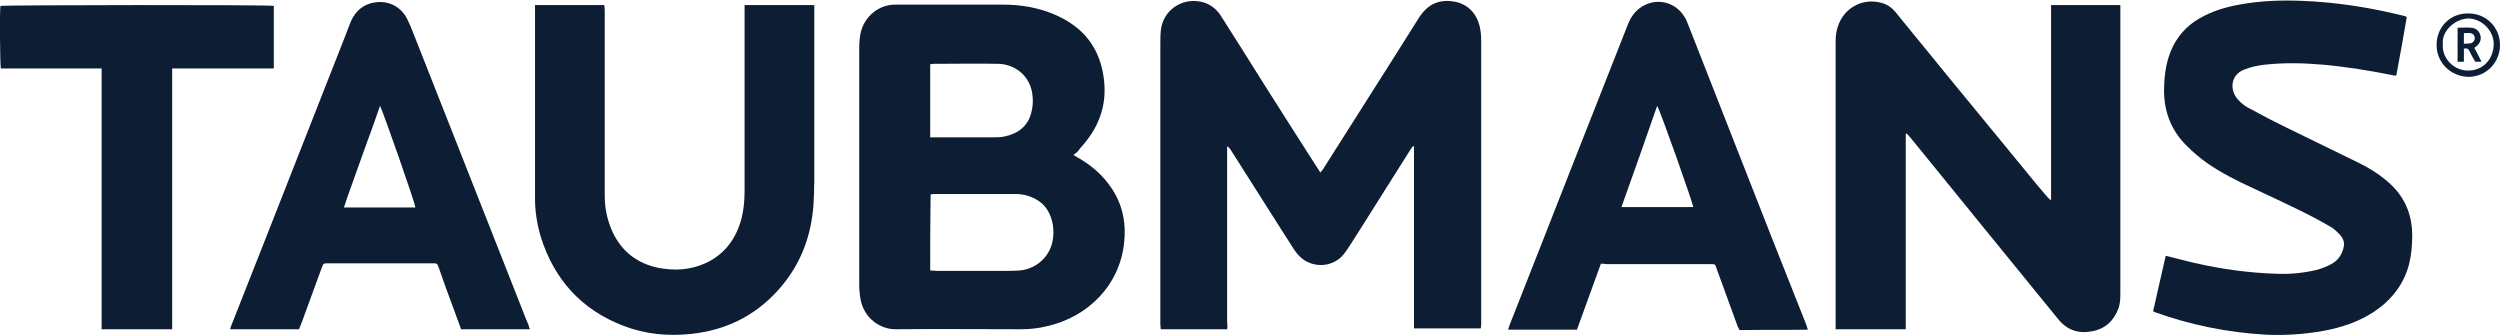
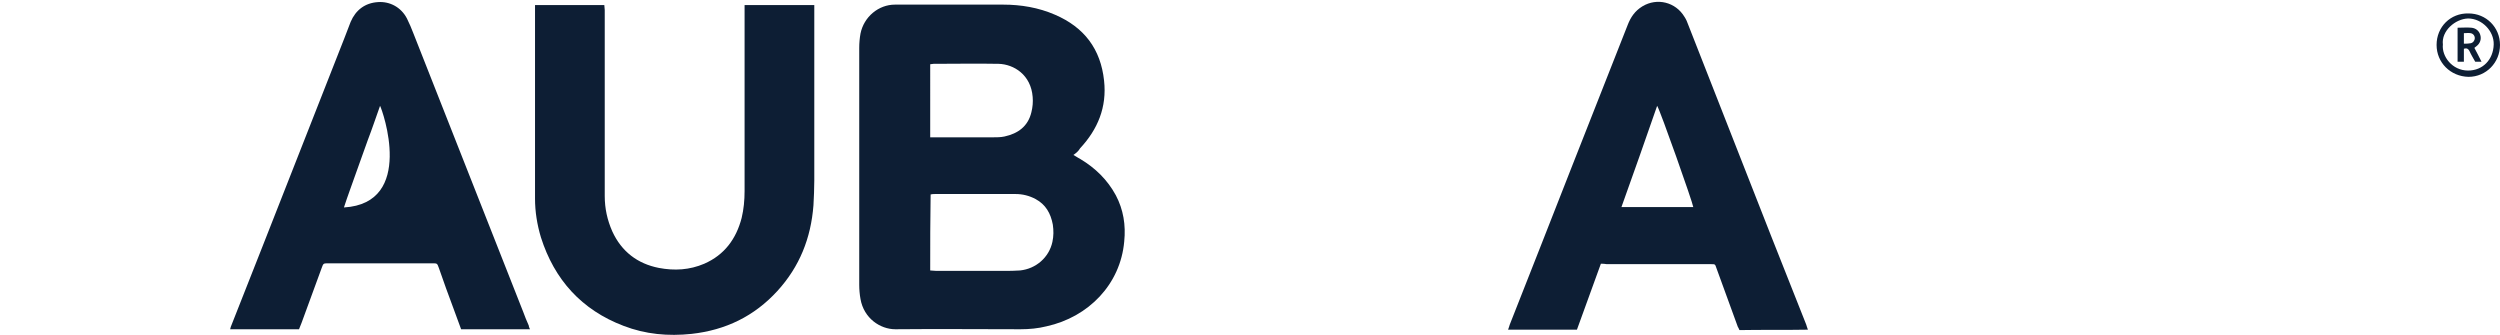
<svg xmlns="http://www.w3.org/2000/svg" version="1.1" id="Layer_1" x="0px" y="0px" viewBox="0 0 595.3 79.8" style="enable-background:new 0 0 595.3 79.8;" xml:space="preserve">
  <style type="text/css">
	.st0{fill:#0d1e34;}
	.st1{fill-rule:evenodd;clip-rule:evenodd;fill:#0d1e34;}
</style>
  <g>
-     <path class="st0" d="M292.2,78.4c-5.3,0-10.5,0-15.8,0c0-0.4-0.1-0.8-0.1-1.2c0-2.5,0-5,0-7.5c0-19.7,0-39.5,0-59.2   c0-1.3,0-2.6,0.2-3.9c0.9-4.7,5.6-7.4,10.2-6c1.8,0.6,3.1,1.7,4.1,3.3c3.1,4.9,6.3,9.9,9.4,14.9c4.5,7.1,9,14.2,13.5,21.2   c0.2,0.3,0.5,0.7,0.7,1.1c0.2-0.3,0.3-0.4,0.5-0.6c7.4-11.7,14.9-23.4,22.3-35.2c0.4-0.6,0.7-1.2,1.2-1.8c2-2.8,4.8-3.7,8-3.1   c3.1,0.6,5.1,2.7,5.9,5.7c0.3,1.2,0.4,2.4,0.4,3.6c0,22.4,0,44.9,0,67.3c0,0.4,0,0.7-0.1,1.2c-5.3,0-10.6,0-15.9,0   c0-14.5,0-28.9,0-43.3c-0.1,0-0.1-0.1-0.2-0.1c-0.2,0.2-0.4,0.4-0.5,0.6c-4.3,6.9-8.7,13.7-13,20.6c-1,1.5-1.9,3.1-3,4.5   c-2.3,2.9-6.5,3.4-9.5,1.4c-1-0.7-1.8-1.6-2.5-2.7c-1-1.6-2-3.1-3-4.7c-4-6.3-8-12.6-12-18.9c-0.2-0.3-0.4-0.5-0.8-0.8   c0,0.4,0,0.8,0,1.1c0,7.9,0,15.8,0,23.7c0,5.6,0,11.3,0,16.9C292.3,77.4,292.3,77.9,292.2,78.4z" />
    <path class="st0" d="M255.6,36.9c0.8,0.5,1.2,0.7,1.7,1c3.5,2.1,6.4,4.9,8.4,8.6c1.8,3.4,2.4,7.1,2,11c-0.9,10.2-8.5,18-18.5,20.2   c-2,0.5-4.1,0.7-6.2,0.7c-9.9,0-19.8-0.1-29.8,0c-3.6,0-7.5-2.6-8.3-7.2c-0.2-1.1-0.3-2.3-0.3-3.4c0-18.8,0-37.6,0-56.4   c0-1.1,0.1-2.3,0.3-3.4c0.8-4,4.3-6.9,8.2-6.9c8.6,0,17.2,0,25.8,0c4.2,0,8.4,0.7,12.3,2.4c7,3,10.9,8.2,11.7,15.7   c0.7,6.3-1.5,11.6-5.7,16.1C256.8,36,256.3,36.4,255.6,36.9z M221.5,64.4c0.5,0,0.9,0.1,1.4,0.1c5.4,0,10.8,0,16.2,0   c1.3,0,2.5,0,3.8-0.1c3.8-0.4,6.9-3.1,7.7-6.8c0.3-1.4,0.3-2.7,0.1-4.1c-0.5-2.7-1.7-4.8-4.1-6.1c-1.5-0.8-3.1-1.2-4.8-1.2   c-6.4,0-12.7,0-19.1,0c-0.4,0-0.7,0-1.1,0.1C221.5,52.3,221.5,58.3,221.5,64.4z M221.5,32.7c0.5,0,0.7,0,1,0c4.6,0,9.3,0,13.9,0   c0.9,0,1.9,0,2.8-0.2c3.2-0.7,5.6-2.4,6.4-5.8c0.3-1.2,0.4-2.4,0.3-3.6c-0.4-5.3-4.5-7.8-8.1-7.9c-5.2-0.1-10.3,0-15.5,0   c-0.3,0-0.6,0.1-0.8,0.1C221.5,21.2,221.5,26.9,221.5,32.7z" />
-     <path class="st0" d="M488.4,47.5c0-15.4,0-30.8,0-46.3c5.5,0,10.9,0,16.5,0c0,0.5,0,1,0,1.5c0,5.9,0,11.8,0,17.7   c0,16.4,0,32.7,0,49.1c0,1.3,0,2.6-0.4,3.8c-1.1,3-3.1,5-6.4,5.6c-3.2,0.6-5.9-0.3-8-2.9c-5.1-6.3-10.3-12.6-15.4-18.9   c-6.5-8-13.1-16.1-19.6-24.1c-0.3-0.4-0.7-0.8-1.1-1.2c-0.1,0-0.2,0.1-0.2,0.1c0,15.5,0,30.9,0,46.5c-5.6,0-11.1,0-16.7,0   c0-0.4,0-0.8,0-1.2c0-3.7,0-7.3,0-11c0-18.7,0-37.5,0-56.2c0-1.2,0.1-2.4,0.5-3.6c1.4-4.5,5.9-7,10.5-5.7c1.5,0.4,2.7,1.4,3.6,2.6   c4,4.9,8,9.8,12,14.7c6.4,7.8,12.9,15.7,19.3,23.5c1.3,1.6,2.6,3.2,4,4.8c0.4,0.5,0.8,0.9,1.2,1.3   C488.3,47.6,488.3,47.6,488.4,47.5z" />
    <path class="st0" d="M177.3,1.2c5.6,0,11,0,16.6,0c0,0.4,0,0.9,0,1.3c0,13.5,0,27,0,40.5c0,2-0.1,3.9-0.2,5.9   c-0.6,7.8-3.3,14.6-8.6,20.4c-5.5,6-12.3,9.3-20.4,10.2c-5.6,0.6-11,0.1-16.2-1.9c-10-3.8-16.5-11-19.7-21.1   c-0.9-3-1.4-6.1-1.4-9.2c0-10.5,0-21,0-31.5c0-4.4,0-8.8,0-13.1c0-0.5,0-0.9,0-1.5c5.5,0,11,0,16.5,0c0,0.4,0.1,0.8,0.1,1.2   c0,14.8,0,29.5,0,44.3c0,2.9,0.6,5.7,1.8,8.4c2.2,4.8,6,7.7,11.1,8.7c3.7,0.7,7.3,0.5,10.8-1c4.8-2.1,7.6-5.9,8.9-10.9   c0.5-2.1,0.7-4.2,0.7-6.4c0-14.4,0-28.7,0-43.1C177.3,2.1,177.3,1.7,177.3,1.2z" />
-     <path class="st0" d="M512.7,74.1c1-4.4,2-8.8,3-13.2c2.4,0.6,4.6,1.2,6.8,1.7c6.5,1.5,13.1,2.4,19.9,2.6c3.1,0.1,6.1-0.2,9.1-0.9   c1.5-0.4,2.8-0.9,4.1-1.7c1.4-0.9,2.2-2.3,2.5-3.9c0.2-1.1-0.2-2-0.9-2.8c-0.8-0.8-1.6-1.6-2.6-2.1c-2.6-1.5-5.3-2.9-8-4.2   c-4.3-2.1-8.7-4.1-13.1-6.2c-3.6-1.8-7.1-3.7-10.2-6.3c-1.9-1.6-3.7-3.3-5.1-5.4c-1.9-2.9-2.8-6.1-2.9-9.6c0-3.4,0.3-6.7,1.6-9.9   c1.4-3.4,3.7-6,6.8-7.8c2.9-1.7,6.2-2.7,9.5-3.3c4.9-0.9,9.8-1.1,14.8-0.9c8.3,0.3,16.5,1.6,24.5,3.6c0.2,0,0.3,0.1,0.6,0.3   c-0.8,4.6-1.6,9.2-2.5,13.9c-0.4,0-0.7,0-0.9-0.1c-5.5-1.1-11-2-16.6-2.5c-4.6-0.4-9.2-0.5-13.8,0c-1.6,0.2-3.2,0.5-4.7,1.1   c-3.3,1.1-3.9,4.7-1.7,7.2c0.8,0.9,1.8,1.7,2.9,2.2c2.9,1.6,5.8,3.1,8.7,4.5c5.7,2.8,11.3,5.5,17,8.3c2.5,1.2,4.9,2.7,7,4.5   c4,3.4,5.9,7.7,5.9,12.9c0,2.4-0.2,4.7-0.8,7c-1.3,4.8-4.3,8.5-8.4,11.2c-3.7,2.4-7.7,3.7-12,4.5c-4.5,0.8-9,1.1-13.5,0.9   c-9.2-0.5-18-2.3-26.7-5.4C513,74.3,513,74.2,512.7,74.1z" />
    <path class="st0" d="M381.2,62.8c-1.9,5.3-3.8,10.4-5.7,15.7c-5.5,0-10.9,0-16.4,0c0.2-0.5,0.3-0.9,0.4-1.2   c5-12.6,9.9-25.2,14.9-37.9c4.4-11.2,8.8-22.3,13.2-33.5c0.7-1.8,1.7-3.3,3.5-4.4c3.5-2.1,7.9-1,10,2.5c0.4,0.6,0.7,1.3,0.9,1.9   c6.6,16.7,13.1,33.5,19.7,50.2c2.8,7.1,5.6,14.1,8.4,21.2c0.1,0.3,0.2,0.7,0.4,1.2c-5.5,0.1-10.9,0-16.3,0.1   c-0.1-0.3-0.3-0.6-0.4-0.8c-1.7-4.7-3.4-9.3-5.1-14c-0.3-0.9-0.3-0.9-1.2-0.9c-8.3,0-16.6,0-24.9,0   C382.1,62.8,381.7,62.8,381.2,62.8z M403.2,49.3c-0.1-1-7.9-23.1-8.6-24.1c-2.8,8.1-5.6,16-8.5,24.1   C391.9,49.3,397.5,49.3,403.2,49.3z" />
-     <path class="st0" d="M126.2,78.4c-5.5,0-10.9,0-16.4,0c-0.6-1.6-1.2-3.3-1.8-4.9c-1.2-3.2-2.4-6.5-3.5-9.7   c-0.4-1.1-0.4-1.1-1.5-1.1c-8.3,0-16.5,0-24.8,0c-1.2,0-1.2,0-1.6,1.1c-1.6,4.4-3.2,8.7-4.8,13.1c-0.2,0.5-0.4,1-0.6,1.5   c-5.4,0-10.8,0-16.4,0c0.1-0.4,0.2-0.8,0.4-1.2c2.4-6.2,4.9-12.3,7.3-18.5C69,42.2,75.5,25.6,82,9.1c0.5-1.3,1-2.6,1.5-3.9   c1.2-2.8,3.4-4.5,6.5-4.7c2.8-0.2,5.5,1.2,6.9,3.9c0.6,1.2,1.1,2.4,1.6,3.7c8.7,22.1,17.4,44.1,26.1,66.2c0.4,1.1,0.8,2.1,1.3,3.2   C125.9,77.7,126,78,126.2,78.4z M90.5,25.2c-1,2.8-1.9,5.5-2.9,8.1c-1,2.7-1.9,5.4-2.9,8.1c-0.9,2.6-1.9,5.2-2.8,8   c5.8,0,11.4,0,17,0C98.9,48.4,91.1,26.3,90.5,25.2z" />
-     <path class="st0" d="M24.2,78.4c0-20.7,0-41.3,0-62.1c-8.1,0-16,0-24,0C0,15.4-0.1,2.8,0.1,1.4c0.8-0.2,63.7-0.3,65.1,0   c0,4.9,0,9.9,0,14.9c-8.1,0-16.1,0-24.2,0c0,20.8,0,41.4,0,62.1C35.4,78.4,29.9,78.4,24.2,78.4z" />
+     <path class="st0" d="M126.2,78.4c-5.5,0-10.9,0-16.4,0c-0.6-1.6-1.2-3.3-1.8-4.9c-1.2-3.2-2.4-6.5-3.5-9.7   c-0.4-1.1-0.4-1.1-1.5-1.1c-8.3,0-16.5,0-24.8,0c-1.2,0-1.2,0-1.6,1.1c-1.6,4.4-3.2,8.7-4.8,13.1c-0.2,0.5-0.4,1-0.6,1.5   c-5.4,0-10.8,0-16.4,0c0.1-0.4,0.2-0.8,0.4-1.2c2.4-6.2,4.9-12.3,7.3-18.5C69,42.2,75.5,25.6,82,9.1c0.5-1.3,1-2.6,1.5-3.9   c1.2-2.8,3.4-4.5,6.5-4.7c2.8-0.2,5.5,1.2,6.9,3.9c0.6,1.2,1.1,2.4,1.6,3.7c8.7,22.1,17.4,44.1,26.1,66.2c0.4,1.1,0.8,2.1,1.3,3.2   C125.9,77.7,126,78,126.2,78.4z M90.5,25.2c-1,2.8-1.9,5.5-2.9,8.1c-1,2.7-1.9,5.4-2.9,8.1c-0.9,2.6-1.9,5.2-2.8,8   C98.9,48.4,91.1,26.3,90.5,25.2z" />
    <path class="st0" d="M580.2,10.7c0-4.3,3.3-7.6,7.6-7.5c4.2,0,7.5,3.3,7.5,7.5c0,4.2-3.3,7.6-7.5,7.6   C583.5,18.2,580.2,14.9,580.2,10.7z M581.7,10.6c-0.3,2.8,2.2,6.2,6,6.2c3.5,0,6-2.6,6.1-6.2c0.1-3.2-2.8-6.2-6.1-6.2   C584.6,4.5,581.3,7.4,581.7,10.6z" />
    <path class="st0" d="M589.4,14.7c-0.5-0.9-1-1.7-1.4-2.6c-0.3-0.5-0.6-0.7-1.3-0.5c0,1,0,2,0,3.1c-0.5,0-1,0-1.5,0   c0-2.7,0-5.3,0-8.1c1.1,0,2.3-0.1,3.3,0c1,0.1,1.8,0.7,2.1,1.7c0.3,1,0,2-0.9,2.7c-0.1,0.1-0.3,0.2-0.5,0.4   c0.6,1.1,1.1,2.1,1.7,3.3C590.4,14.7,589.9,14.7,589.4,14.7z M586.7,7.9c0,0.8,0,1.6,0,2.5c0.6,0,1.1,0,1.6-0.1   c0.6-0.1,1-0.7,1-1.2c0-0.6-0.4-1.1-1-1.2C587.8,7.8,587.2,7.9,586.7,7.9z" />
  </g>
</svg>